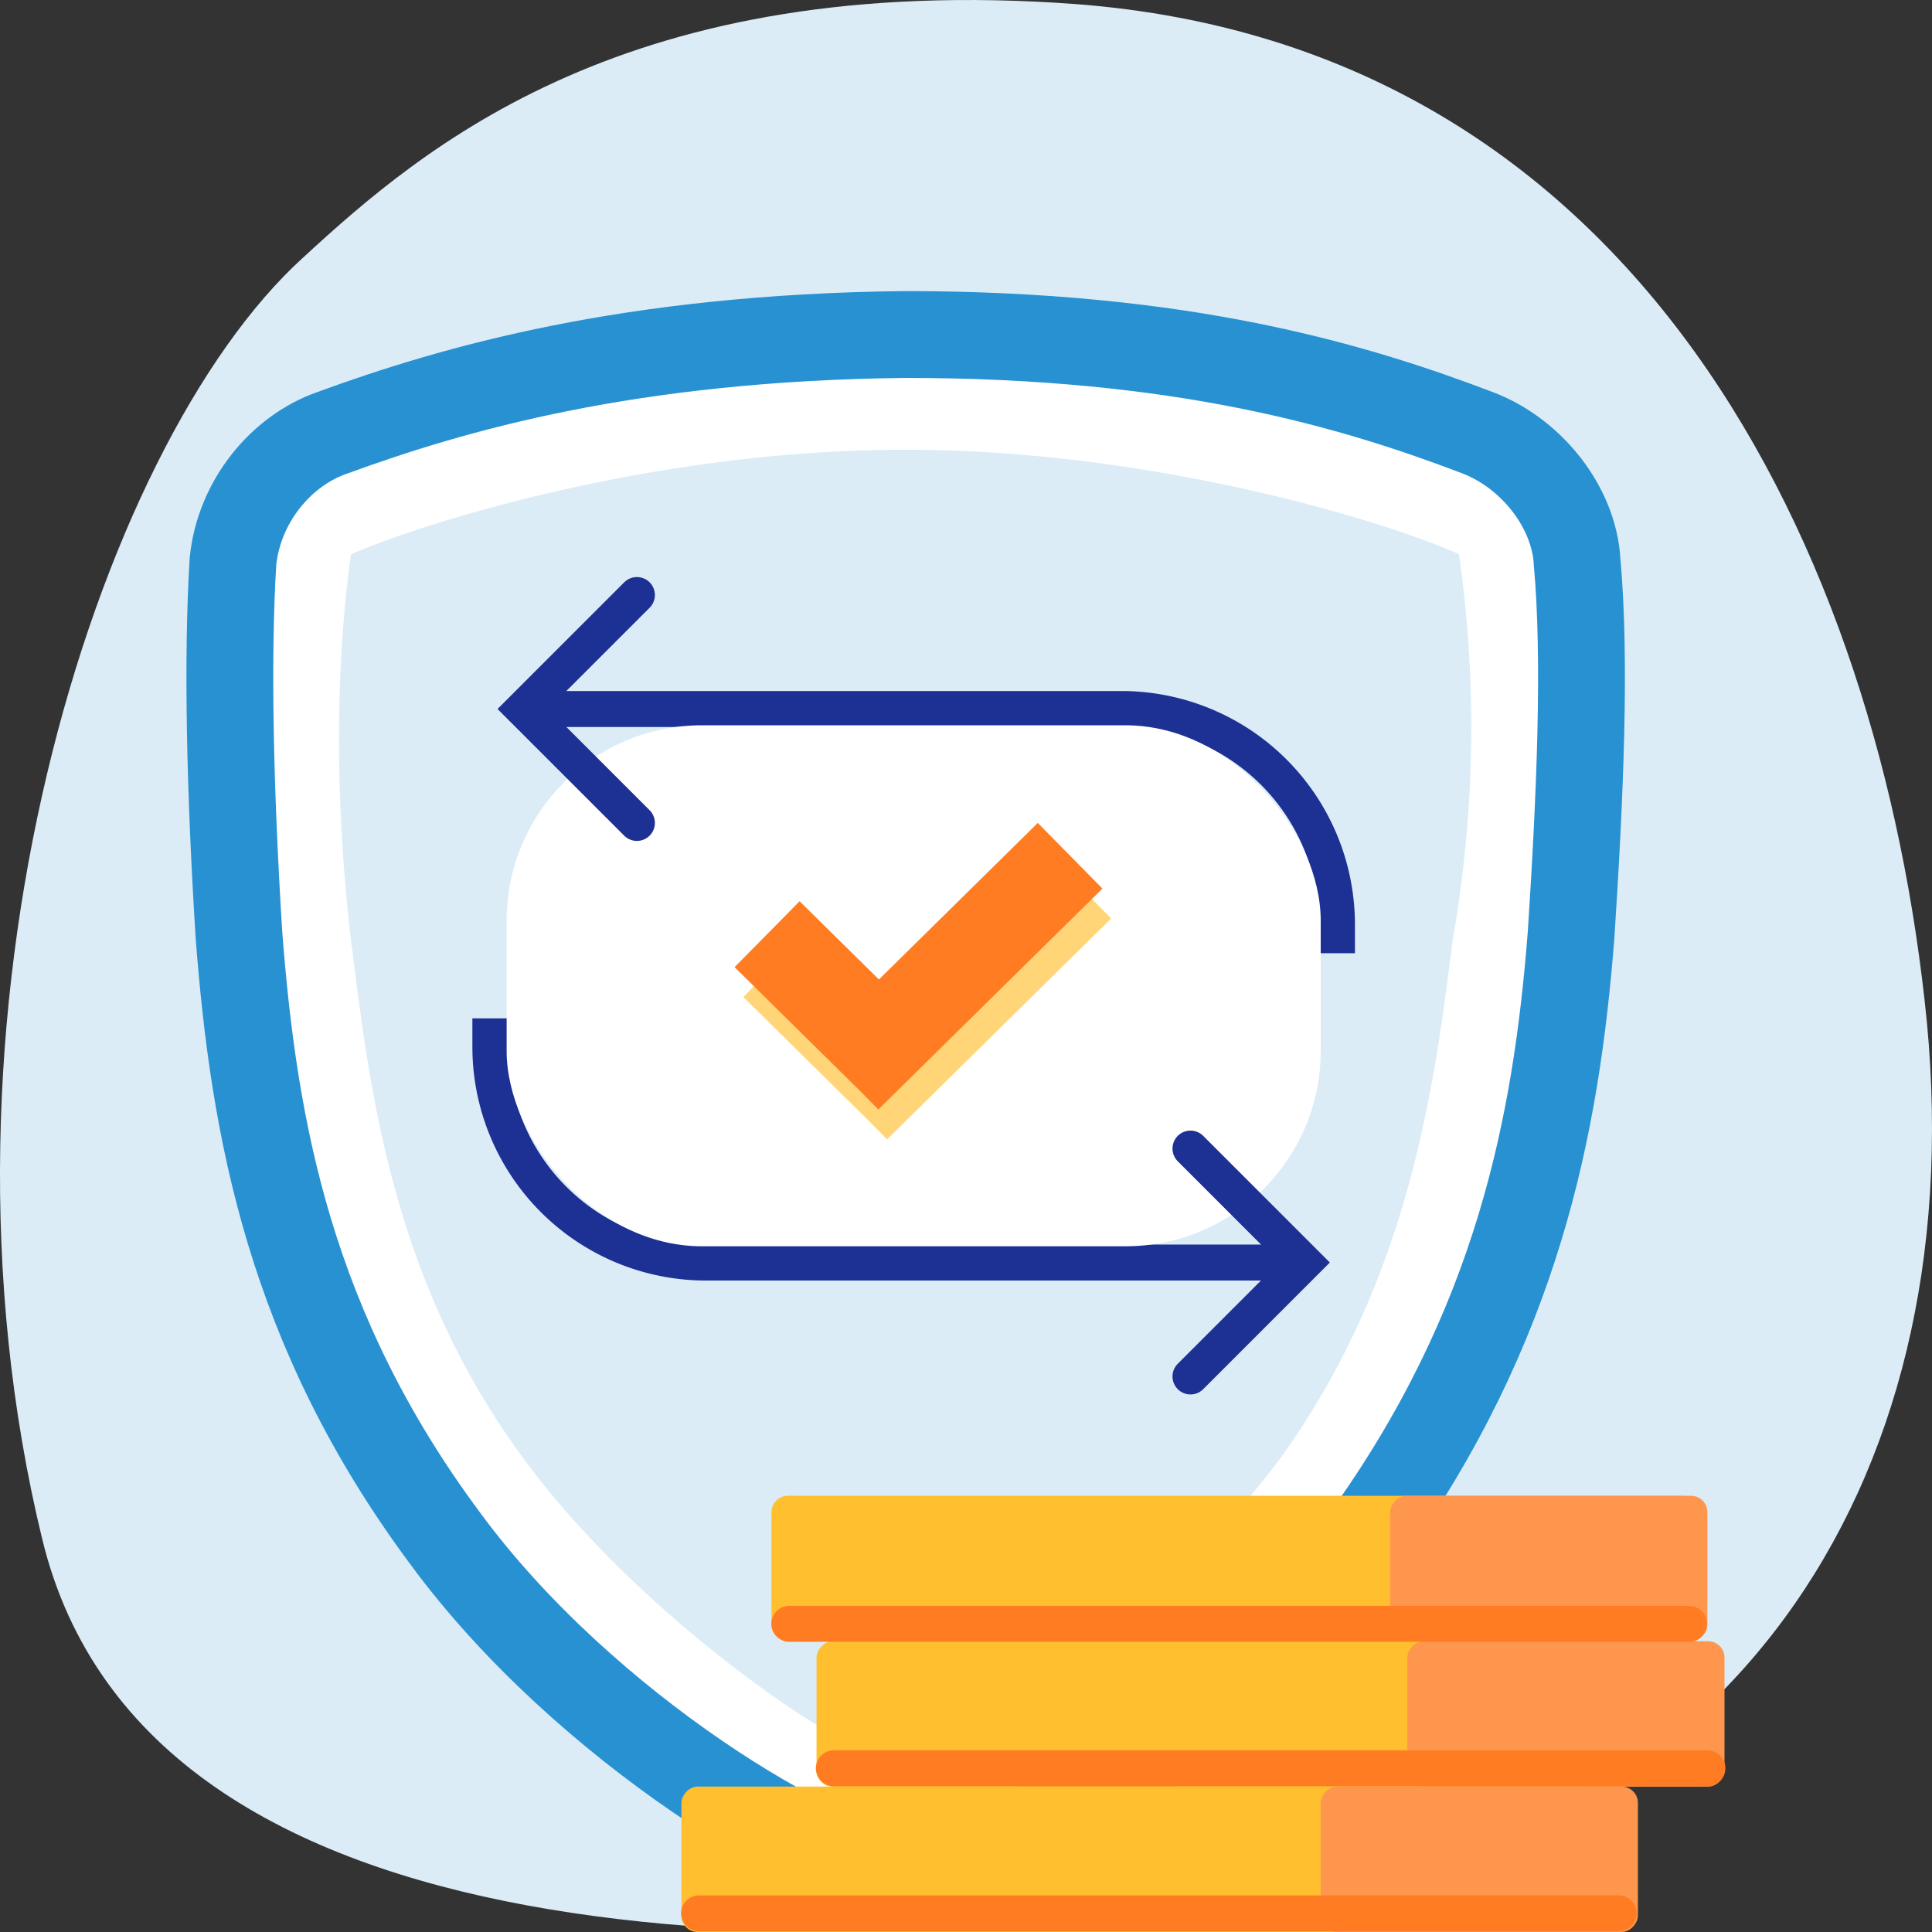
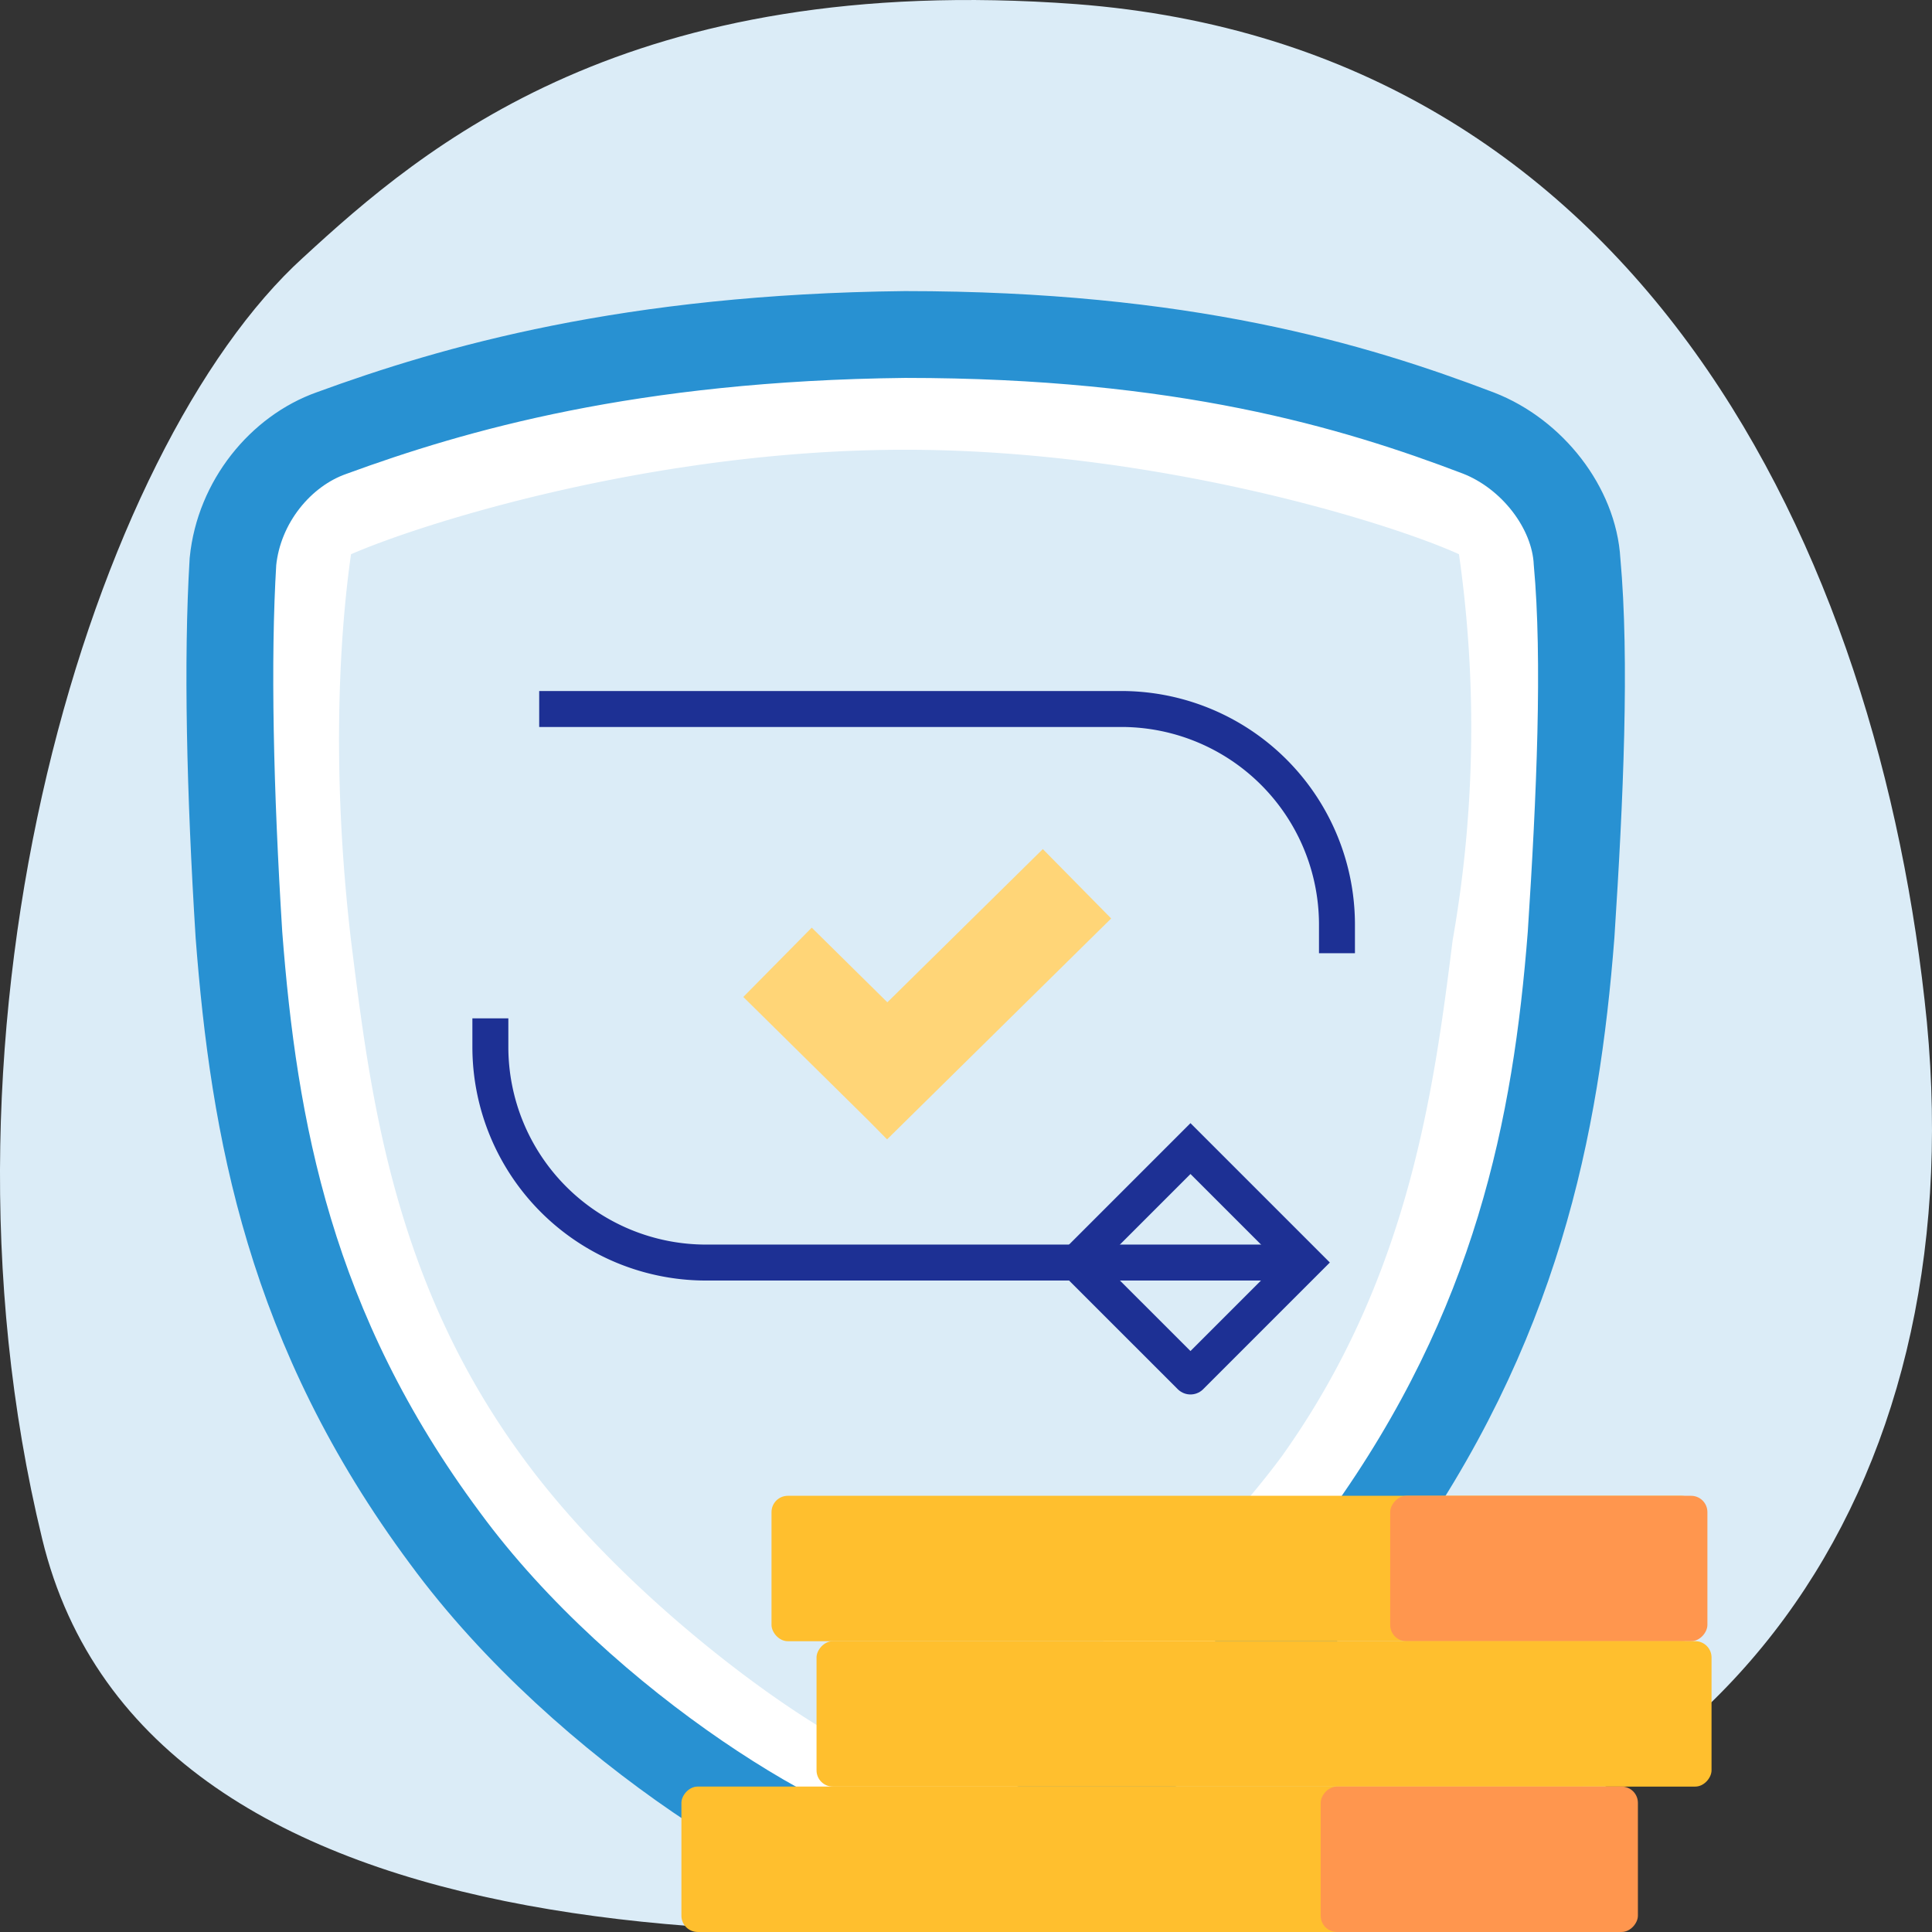
<svg xmlns="http://www.w3.org/2000/svg" fill="none" viewBox="0 0 80 80">
  <rect x="0" y="0" width="80" height="80" fill="#333333" stroke="none" />
  <path fill="#DBECF7" d="M12.55 10.667C17.548 6.064 26.013-1.203 44.556.17c23.3 1.776 33.297 22.61 35.232 42.15 1.854 19.542-8.546 34.158-27.17 36.5C33.995 81.16 6.1 81.725 1.746 63.72-3.494 42.16 3.923 18.5 12.55 10.666Z" />
  <path fill="#fff" stroke="#2891D2" stroke-miterlimit="10" stroke-width="3.595" d="M65.303 23.25c-.124-2.225-1.856-4.452-4.082-5.317-5.194-1.98-12.244-4.082-23.747-4.082-11.378.124-18.675 2.226-23.746 4.082-2.103.742-3.834 2.844-4.082 5.318-.247 4.081-.123 9.523.248 15.46.618 8.04 2.102 16.326 8.534 24.983 5.813 7.916 15.707 13.73 19.046 13.977 3.34-.124 13.358-6.06 19.047-13.977 6.308-8.78 7.916-17.067 8.534-24.983.371-5.69.619-11.379.248-15.46Z" />
  <path fill="#DBECF7" d="M60.413 22.949c-2.884-1.311-12.584-4.326-22.939-4.326S17.55 21.638 14.535 22.95c-.524 3.67-.786 9.306 0 15.991.787 6.292 1.704 14.025 7.079 21.366 4.85 6.685 13.763 12.714 15.729 12.714 2.097.131 10.88-6.16 15.73-12.714 5.242-7.34 6.29-15.074 7.077-21.366a50.814 50.814 0 0 0 .263-15.991Z" />
  <path stroke="#1D3094" stroke-width="1.489" d="M54.014 52.28H29.236a8.932 8.932 0 0 1-8.931-8.931v-1.181m2.022-12.81H46.43a8.931 8.931 0 0 1 8.931 8.932v1.18" />
-   <rect width="33.709" height="21.574" x="20.979" y="30.032" fill="#fff" rx="8.09" />
-   <path stroke="#1D3094" stroke-linecap="round" stroke-width="1.489" d="m49.295 56.997 4.718-4.719-4.718-4.718M26.373 24.639l-4.719 4.719 4.719 4.718" />
+   <path stroke="#1D3094" stroke-linecap="round" stroke-width="1.489" d="m49.295 56.997 4.718-4.719-4.718-4.718l-4.719 4.719 4.719 4.718" />
  <path fill="#FFD577" d="m46.012 38.031-9.28 9.148-.767-.778-5.186-5.119 2.833-2.87 3.132 3.091 6.437-6.344 2.83 2.872Z" />
-   <path fill="#FF7C22" d="m45.65 36.794-9.28 9.147-.767-.777-5.185-5.117 2.692-2.729 3.284 3.24 6.578-6.482 2.678 2.718Z" />
  <rect width="38.359" height="6.021" x="31.947" y="61.938" fill="#FFBF2E" rx=".674" />
  <rect width="13.135" height="6.021" fill="#FF964E" rx=".674" transform="matrix(-1 0 0 1 70.7 61.938)" />
  <rect width="37.06" height="6.021" fill="#FFBF2E" rx=".674" transform="matrix(-1 0 0 1 70.871 67.958)" />
-   <rect width="13.135" height="6.021" fill="#FF964E" rx=".674" transform="matrix(-1 0 0 1 71.408 67.96)" />
  <rect width="37.942" height="6.021" fill="#FFBF2E" rx=".674" transform="matrix(-1 0 0 1 66.158 73.978)" />
  <rect width="13.135" height="6.021" fill="#FF964E" rx=".674" transform="matrix(-1 0 0 1 67.822 73.978)" />
-   <path stroke="#FF7C22" stroke-linecap="round" stroke-width="1.489" d="M69.941 67.239H32.684M70.7 73.222H34.527m32.5 6.007h-38.08" />
</svg>